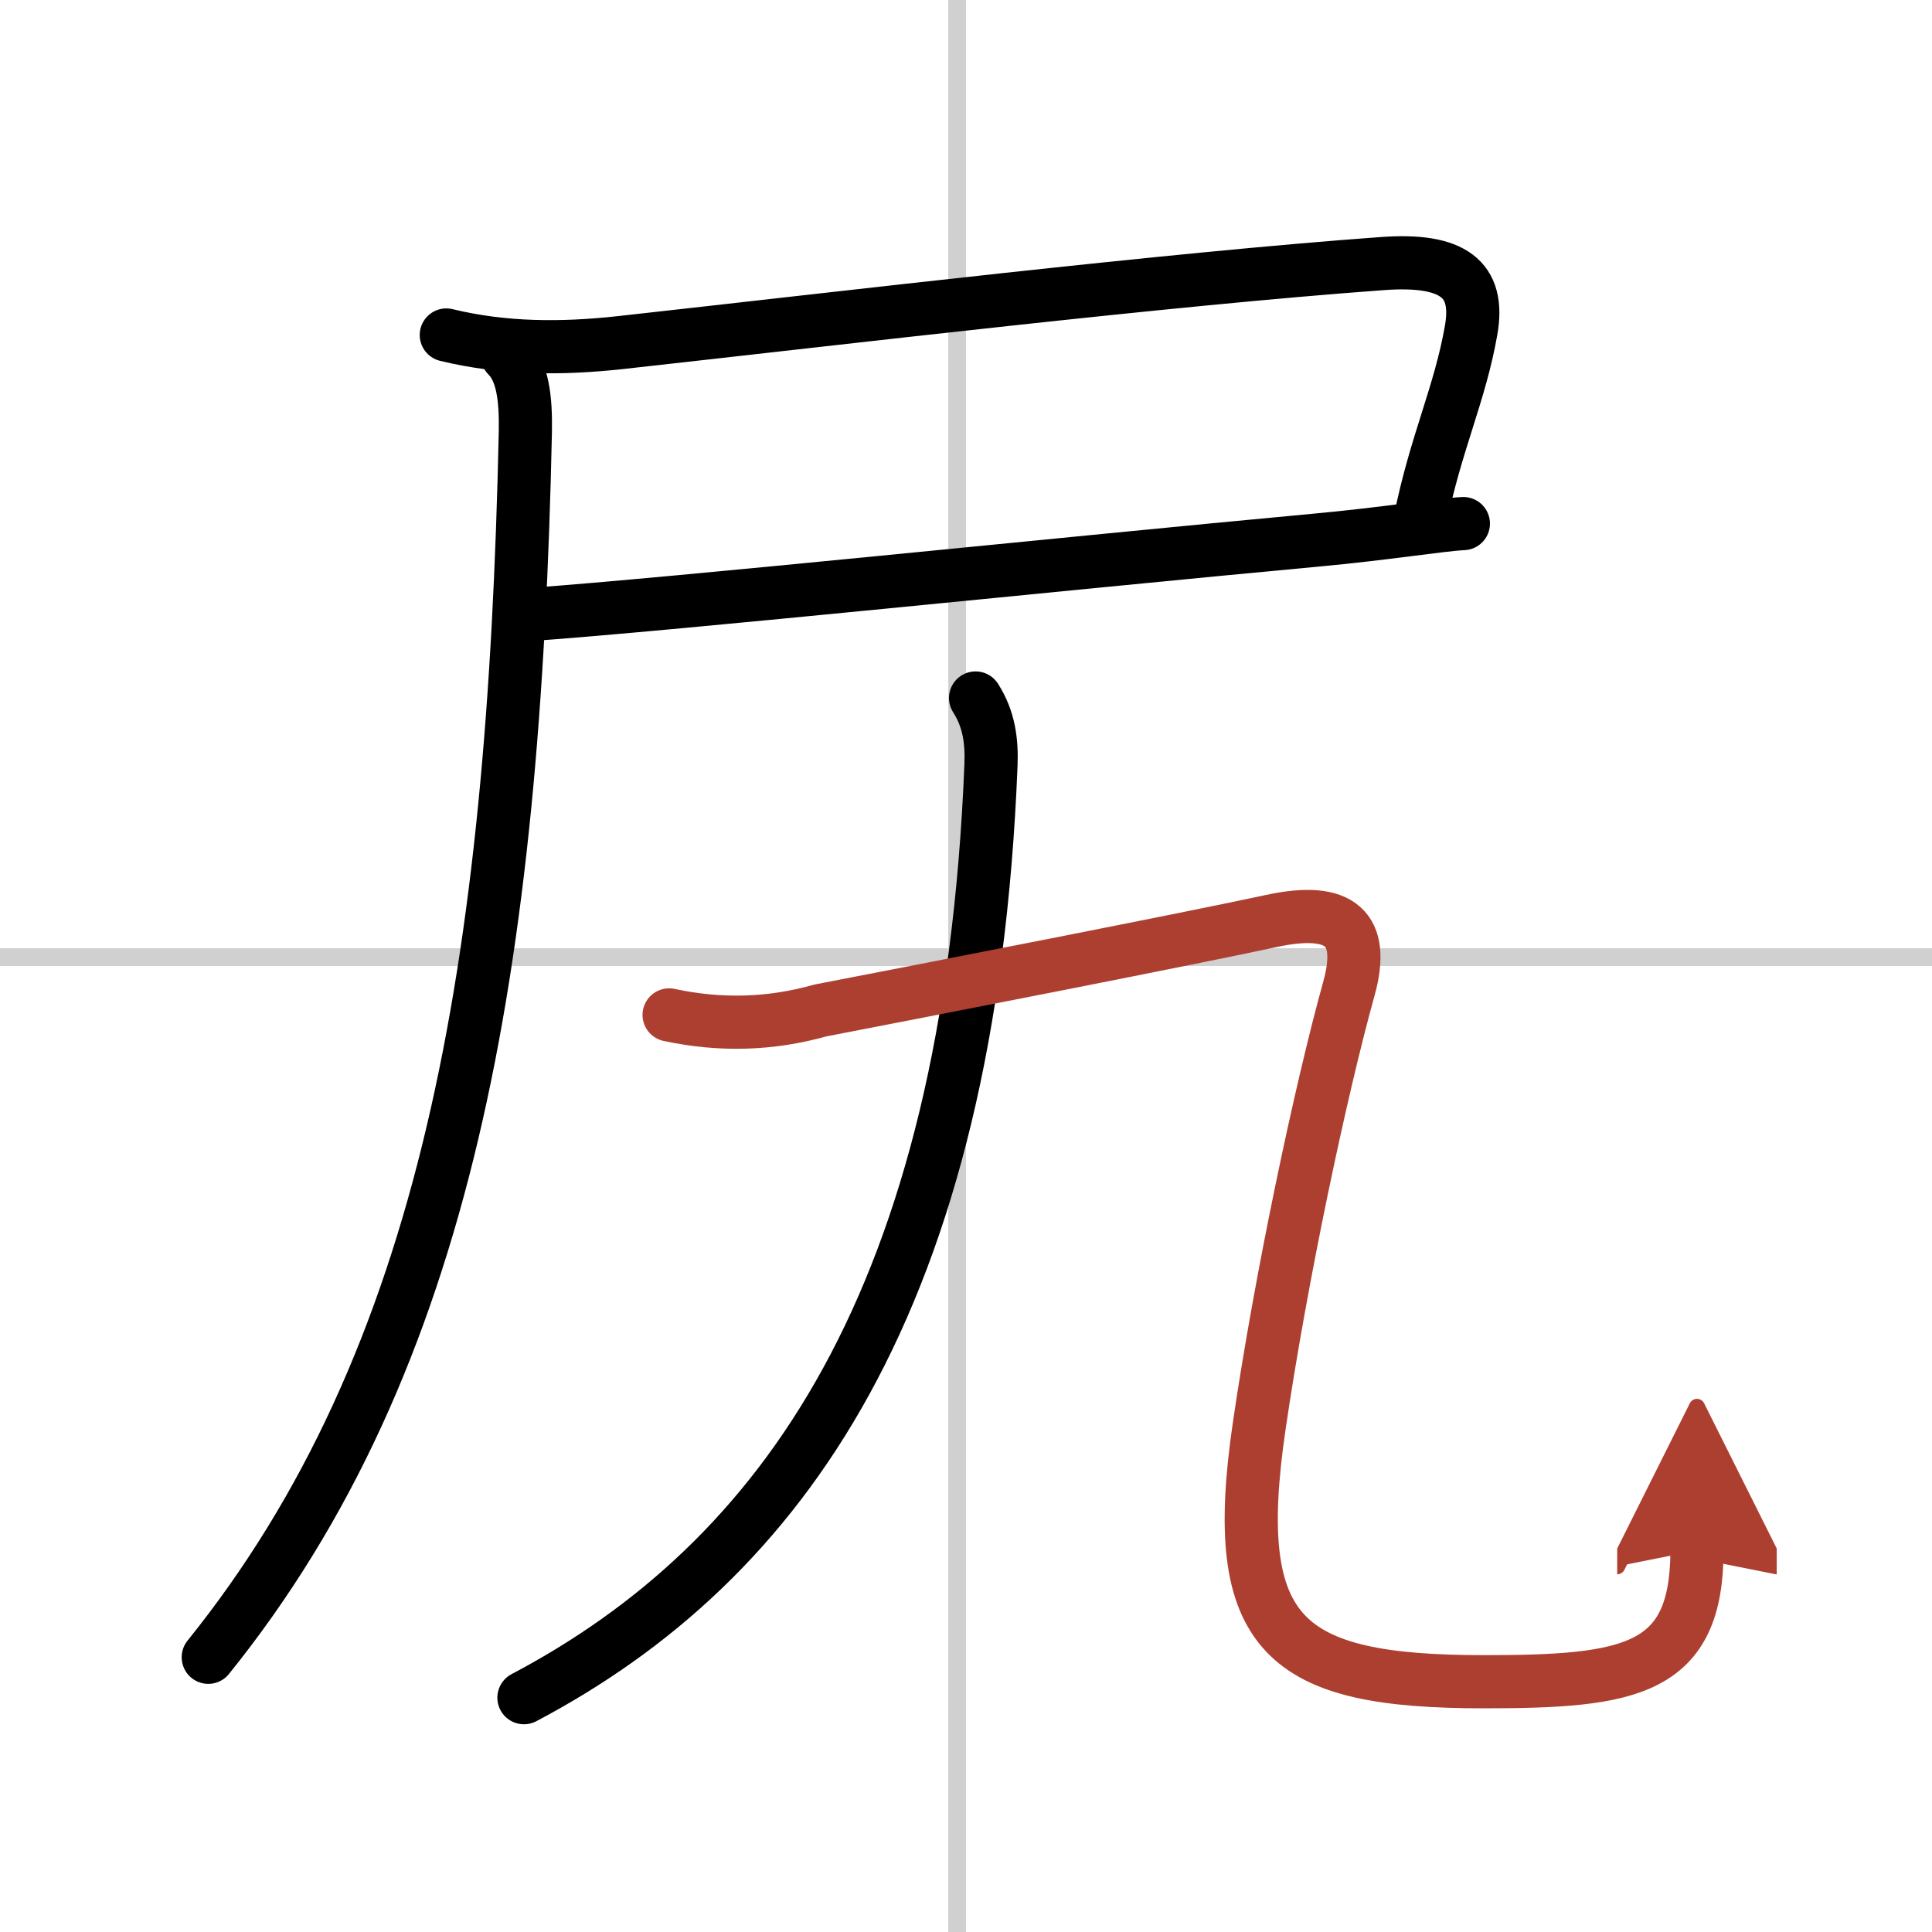
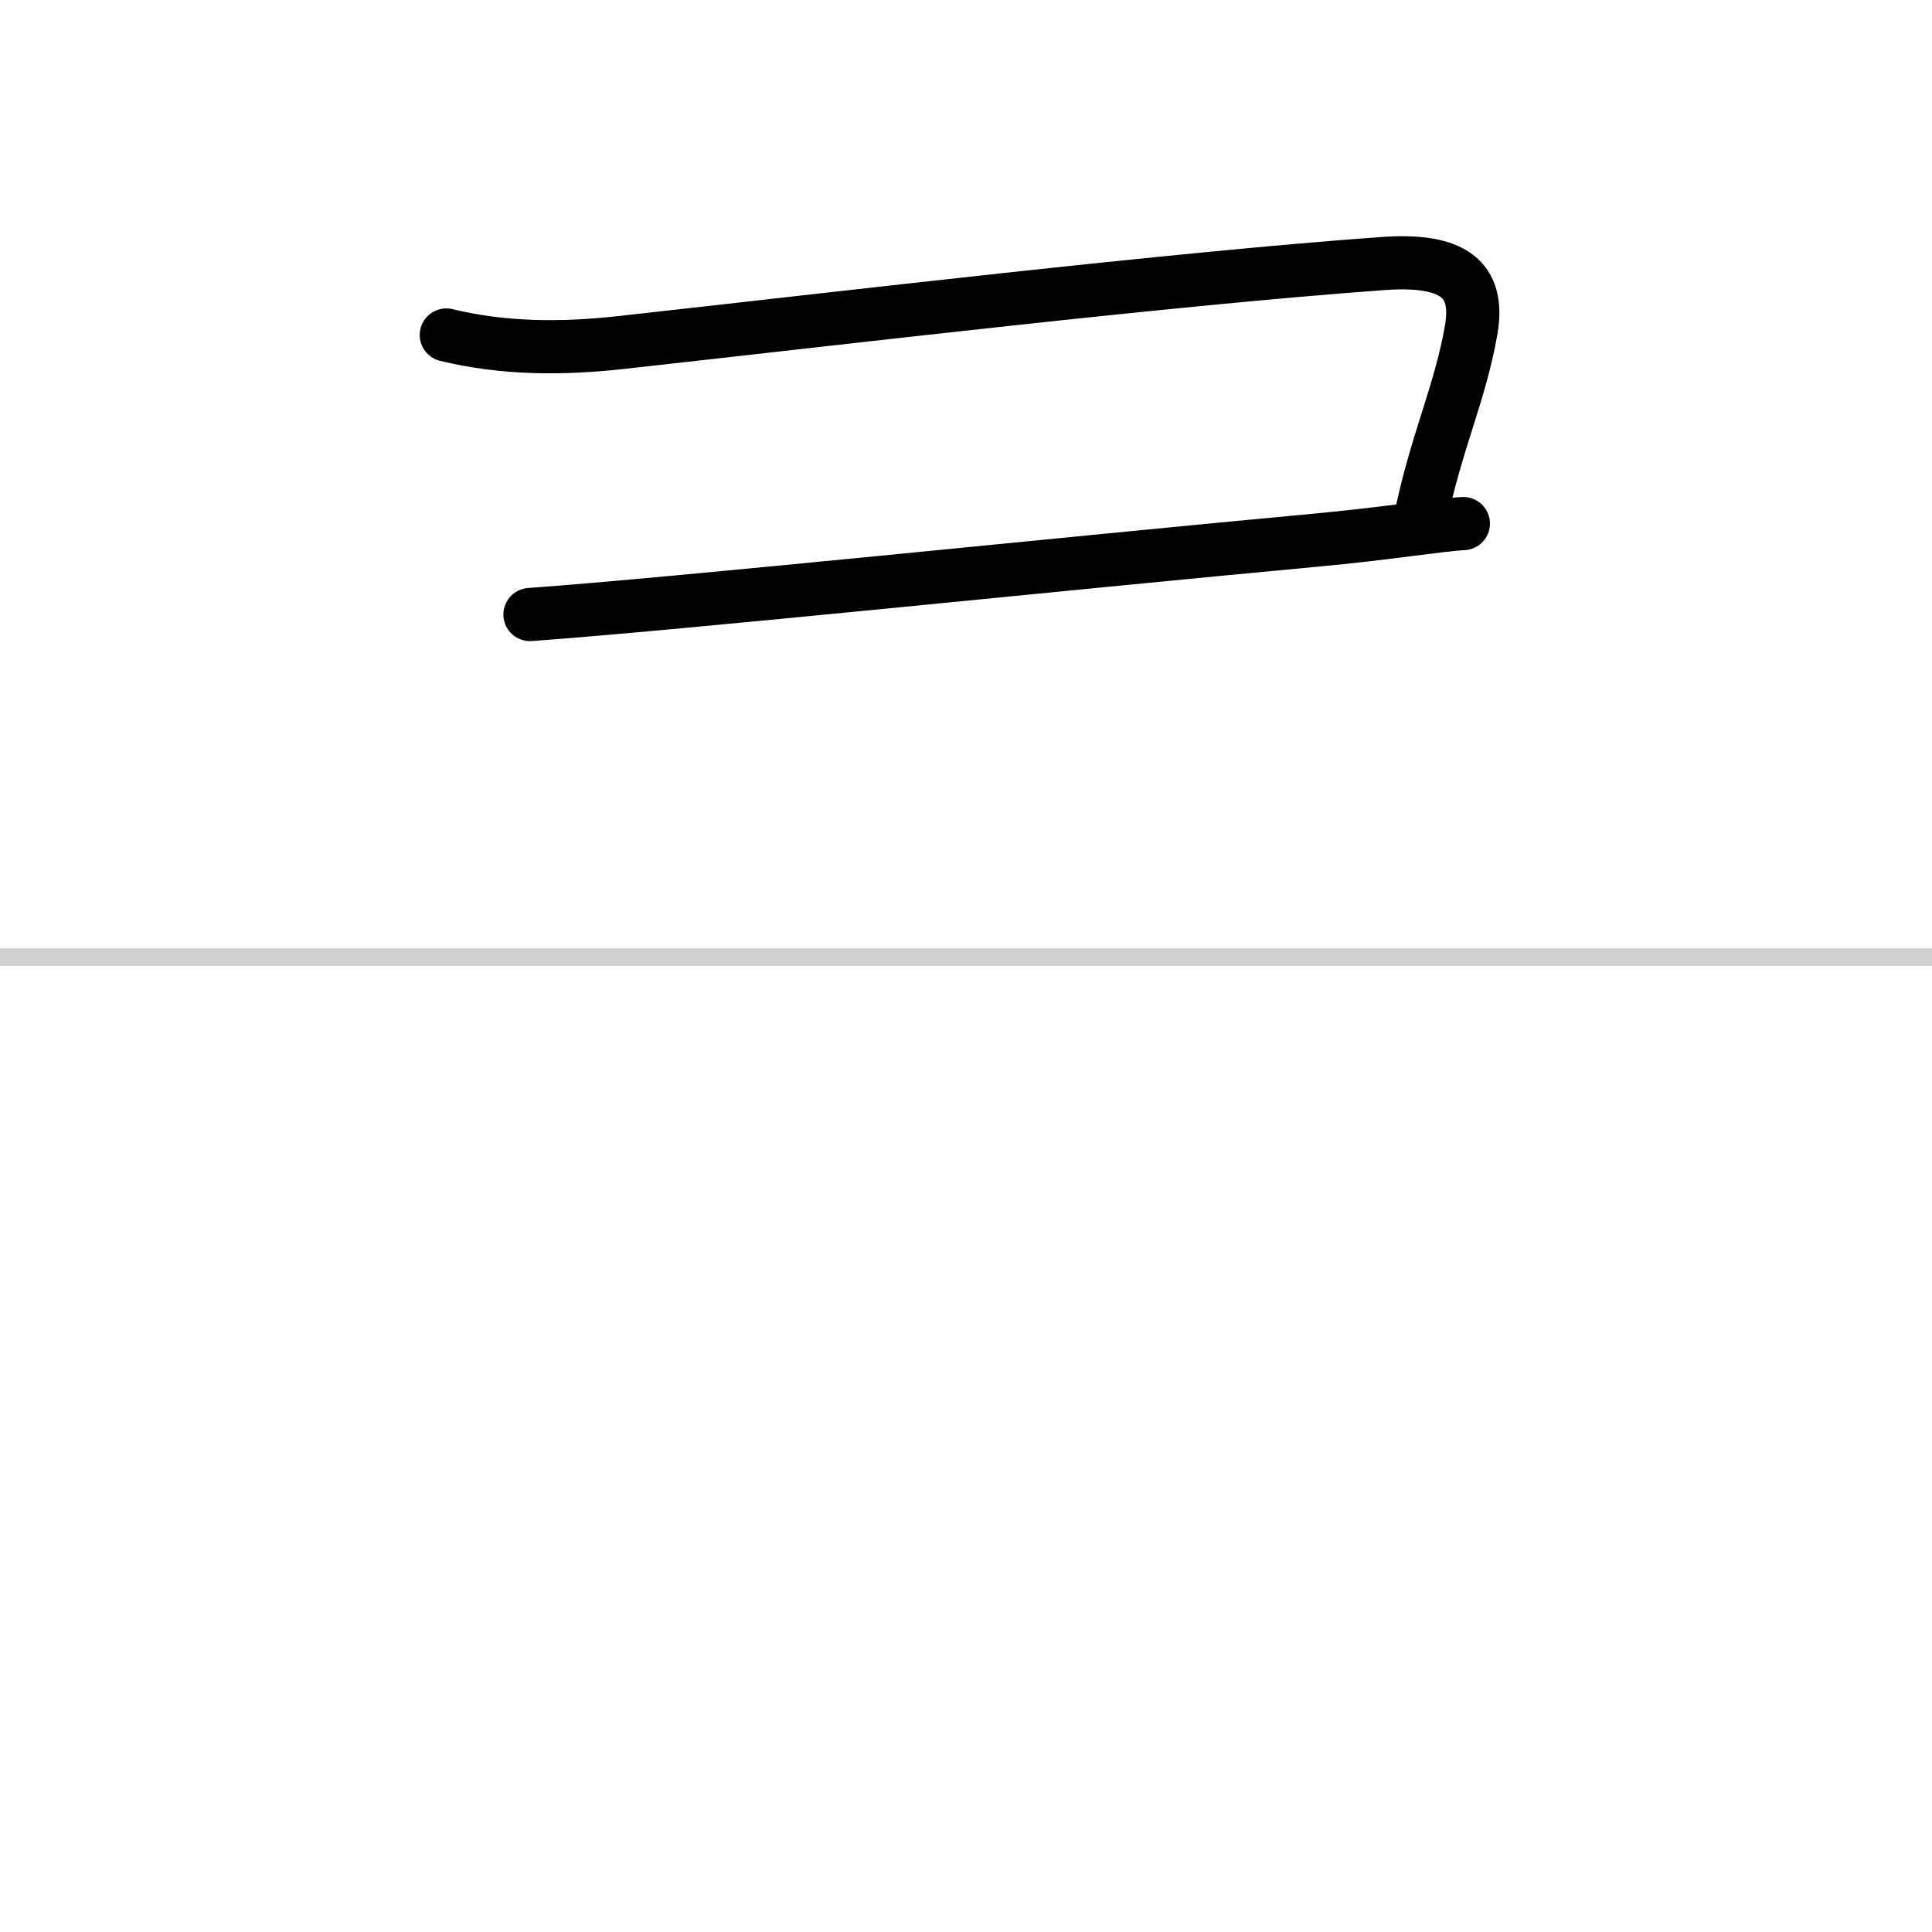
<svg xmlns="http://www.w3.org/2000/svg" width="400" height="400" viewBox="0 0 109 109">
  <defs>
    <marker id="a" markerWidth="4" orient="auto" refX="1" refY="5" viewBox="0 0 10 10">
      <polyline points="0 0 10 5 0 10 1 5" fill="#ad3f31" stroke="#ad3f31" />
    </marker>
  </defs>
  <g fill="none" stroke="#000" stroke-linecap="round" stroke-linejoin="round" stroke-width="3">
    <rect width="100%" height="100%" fill="#fff" stroke="#fff" />
-     <line x1="54" x2="54" y2="109" stroke="#d0d0d0" stroke-width="1" />
    <line x2="109" y1="54" y2="54" stroke="#d0d0d0" stroke-width="1" />
    <path d="m25.18 18.9c3.26 0.79 6.51 0.79 9.81 0.43 12.82-1.42 30.89-3.58 43.01-4.46 3.99-0.29 5.5 0.88 5 3.75-0.63 3.61-2 6.38-2.87 10.69" />
    <path d="m29.9 34.67c8.26-0.59 30.16-2.88 44.28-4.19 4.04-0.37 7.1-0.88 8.38-0.94" />
-     <path d="M28.63,20.08c0.87,0.87,1.04,2.42,1.01,4.26C29,54.5,25.25,76.75,11.75,93.5" />
-     <path d="m55.04 39.38c0.76 1.19 0.92 2.43 0.87 3.76-1.2 30.23-11.77 44.94-26.35 52.64" />
-     <path d="m37.75 57.26c2.89 0.62 5.73 0.54 8.53-0.25 6.89-1.33 20.87-4.06 25.45-5.05 3.94-0.85 5.3 0.45 4.38 3.79-1.6 5.75-3.85 16.38-5.07 24.72-1.74 11.88 1.42 14.41 12.69 14.41 8.28 0 12.01-0.63 12.01-7.41" marker-end="url(#a)" stroke="#ad3f31" />
  </g>
</svg>